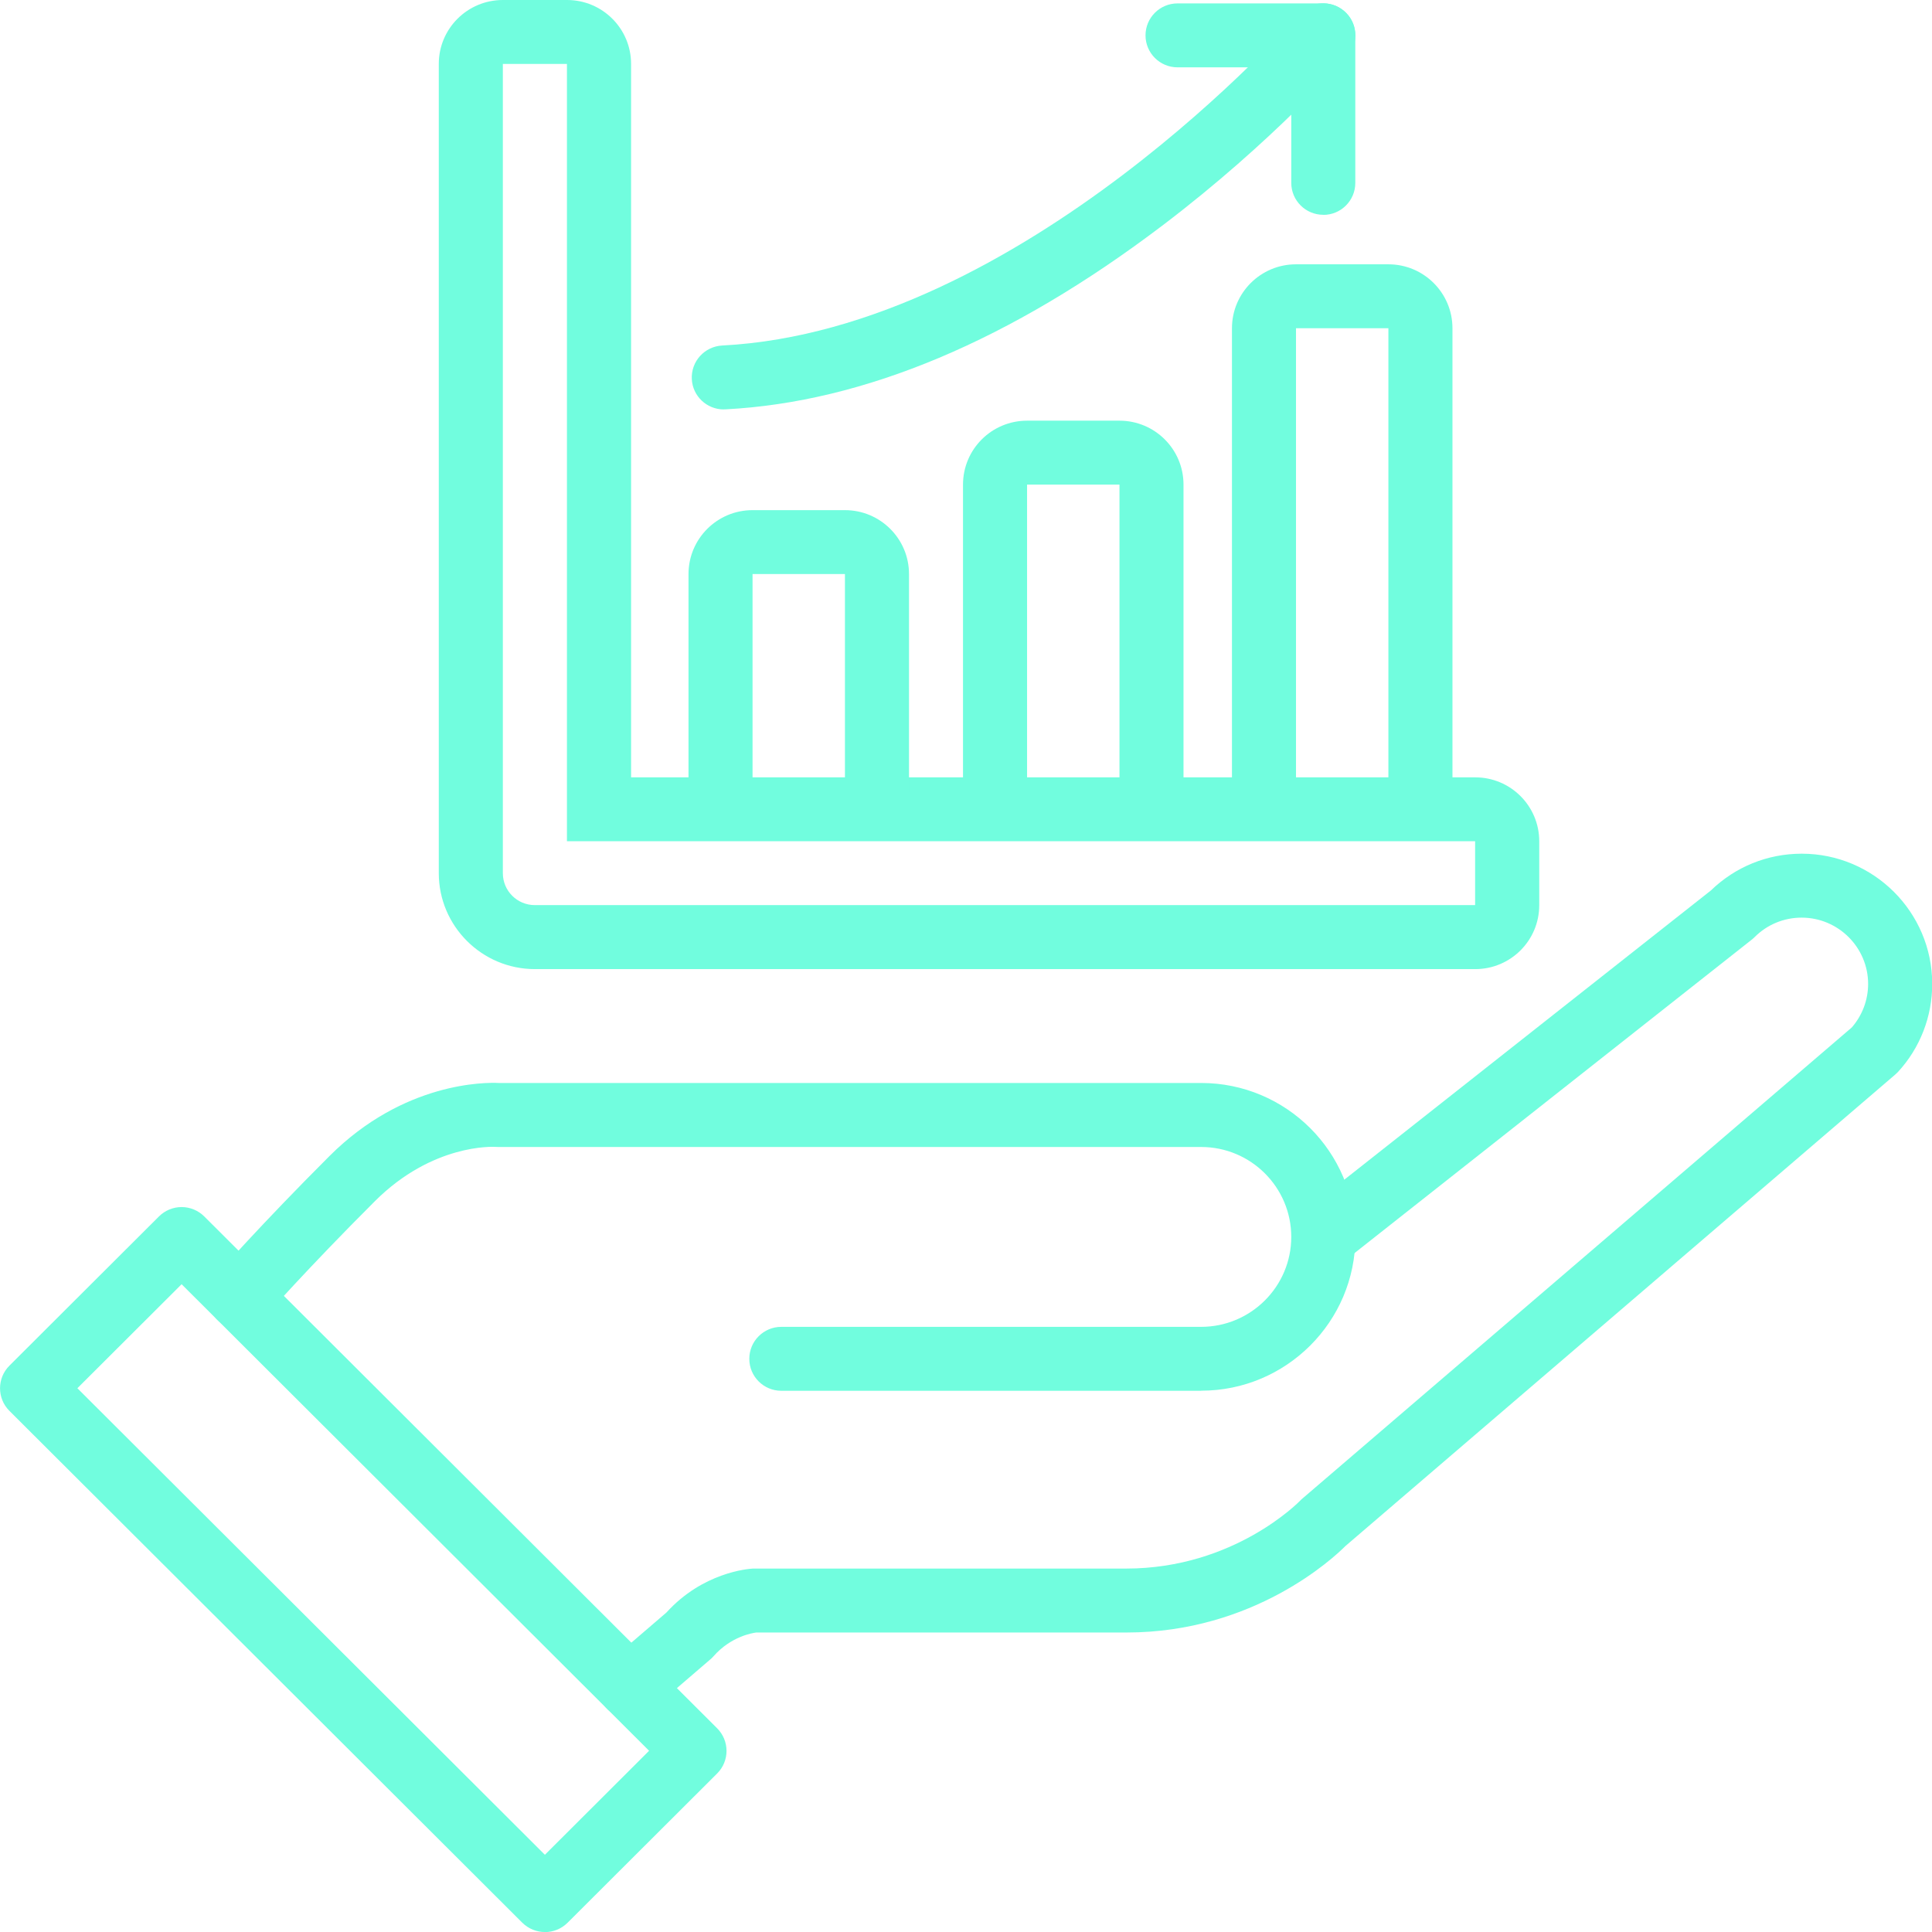
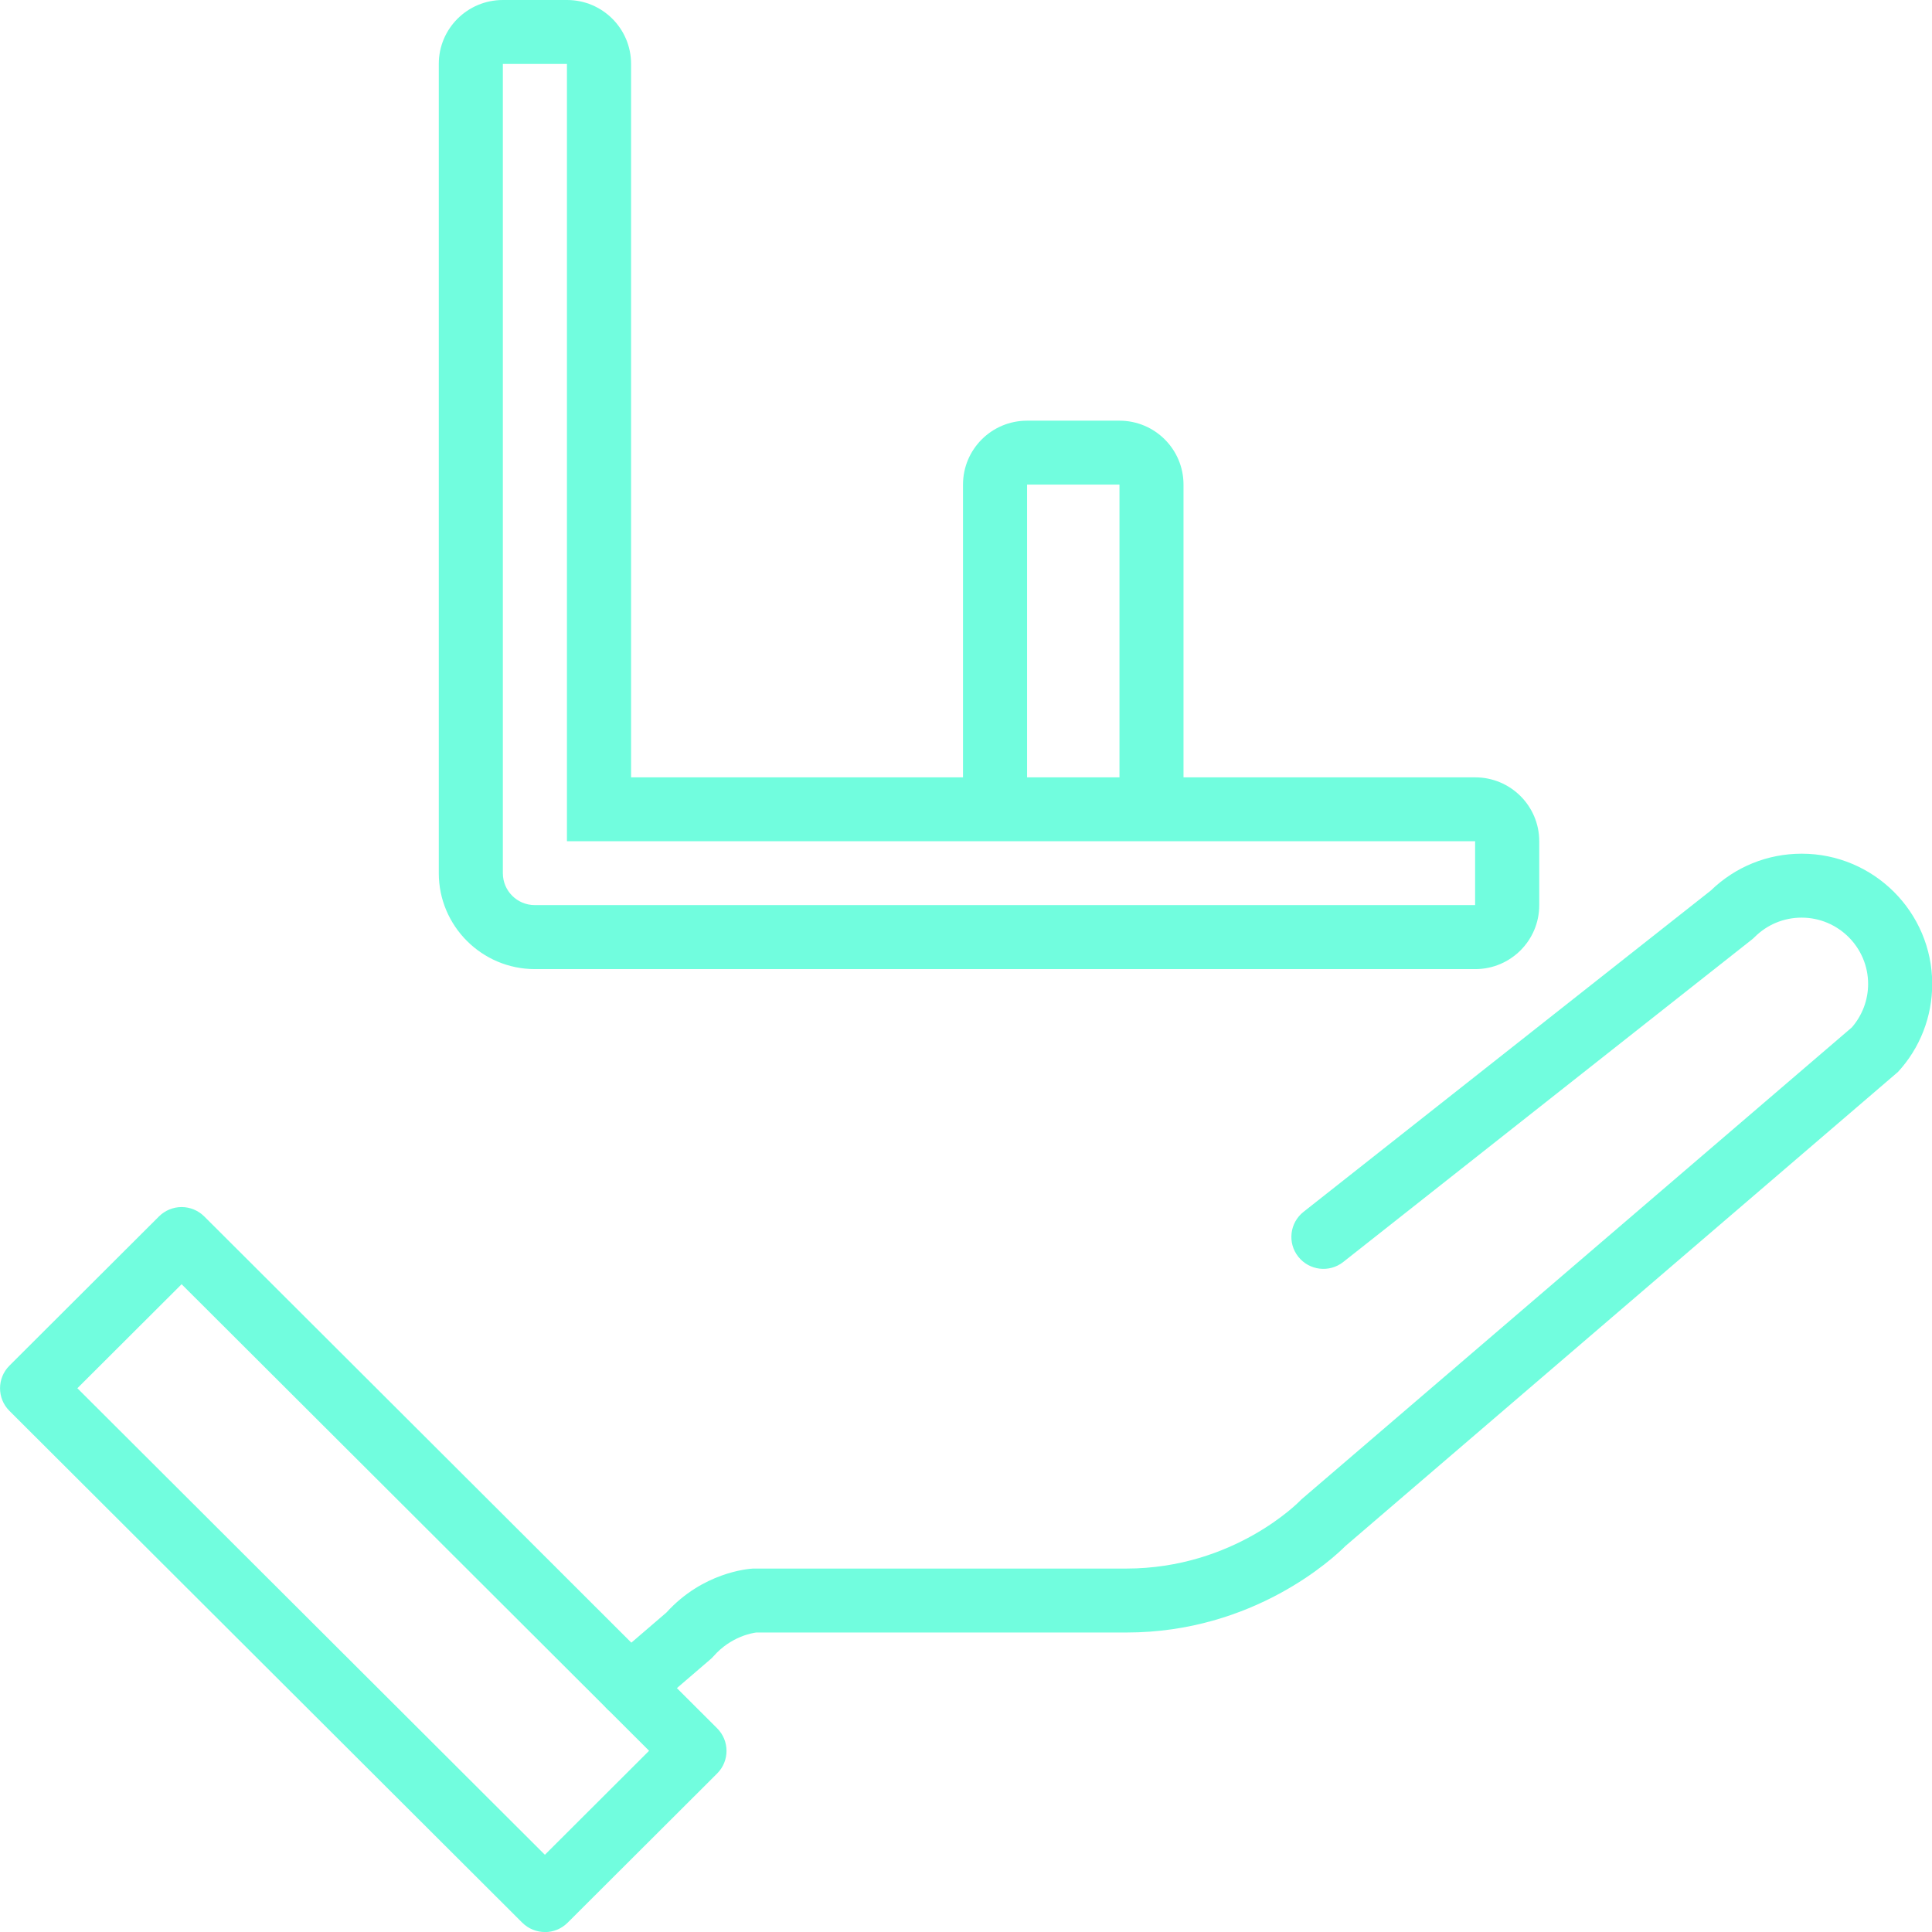
<svg xmlns="http://www.w3.org/2000/svg" width="62" height="62" viewBox="0 0 62 62" fill="none">
  <g clip-path="url(#clip0_1017_631)">
    <path d="M18.194 2.051V26.995H47.338V29.046H17.164C16.596 29.046 16.137 28.588 16.137 28.021V2.051H18.192M18.192 0H16.137C15 0 14.081 0.919 14.081 2.051V28.021C14.081 29.717 15.464 31.1 17.167 31.1H47.341C48.477 31.1 49.396 30.181 49.396 29.049V26.997C49.396 25.863 48.475 24.946 47.341 24.946H20.252V2.051C20.252 0.917 19.331 0 18.197 0H18.192Z" fill="#71FDDE" />
    <path d="M17.486 62.001C17.222 62.001 16.959 61.899 16.758 61.699L0.302 45.276C-0.099 44.876 -0.099 44.227 0.302 43.826L5.1 39.038C5.293 38.845 5.555 38.736 5.828 38.736C6.101 38.736 6.362 38.845 6.556 39.038L23.014 55.463C23.415 55.864 23.415 56.513 23.014 56.913L18.216 61.701C18.015 61.902 17.752 62.003 17.488 62.003L17.486 62.001ZM2.483 44.55L17.486 59.522L20.83 56.184L5.828 41.212L2.483 44.55Z" fill="#71FDDE" />
-     <path d="M38.546 44.632H25.074C24.506 44.632 24.046 44.173 24.046 43.606C24.046 43.039 24.506 42.58 25.074 42.58H38.546C40.139 42.58 41.438 41.287 41.438 39.694C41.438 38.101 40.142 36.808 38.546 36.808H15.982C15.955 36.808 15.926 36.808 15.899 36.805C15.825 36.8 13.88 36.702 12.033 38.545C9.847 40.727 8.48 42.281 8.468 42.298C8.096 42.725 7.446 42.769 7.017 42.395C6.589 42.02 6.546 41.374 6.921 40.947C6.979 40.881 8.343 39.327 10.579 37.093C12.964 34.713 15.59 34.732 16.013 34.754H38.548C41.276 34.754 43.496 36.969 43.496 39.692C43.496 42.414 41.276 44.629 38.548 44.629L38.546 44.632Z" fill="#71FDDE" />
-     <path d="M20.209 55.14C19.921 55.14 19.633 55.019 19.43 54.783C19.06 54.353 19.109 53.706 19.539 53.335L21.387 51.747C22.552 50.463 23.996 50.347 24.16 50.337C24.18 50.337 24.199 50.337 24.218 50.337H36.142C39.612 50.337 41.699 48.182 41.721 48.16C41.745 48.134 41.772 48.11 41.798 48.088L59.427 32.971C59.763 32.585 59.95 32.09 59.95 31.576C59.95 30.404 58.992 29.448 57.817 29.448C57.246 29.448 56.712 29.67 56.31 30.07C56.281 30.099 56.252 30.126 56.221 30.15L43.107 40.498C42.662 40.851 42.014 40.773 41.663 40.329C41.31 39.885 41.388 39.239 41.832 38.889L54.903 28.577C55.689 27.816 56.721 27.396 57.819 27.396C60.128 27.396 62.007 29.272 62.007 31.576C62.007 32.624 61.618 33.628 60.91 34.398C60.883 34.426 60.852 34.455 60.822 34.482L43.177 49.613C42.807 49.985 40.246 52.389 36.15 52.389H24.269C24.16 52.403 23.459 52.509 22.893 53.156C22.862 53.192 22.828 53.226 22.789 53.257L20.888 54.891C20.695 55.058 20.456 55.14 20.219 55.14H20.209Z" fill="#71FDDE" />
-     <path d="M42.466 6.893C41.898 6.893 41.438 6.435 41.438 5.867V2.161H37.789C37.221 2.161 36.761 1.702 36.761 1.135C36.761 0.568 37.221 0.109 37.789 0.109H42.466C43.034 0.109 43.493 0.568 43.493 1.135V5.87C43.493 6.437 43.034 6.896 42.466 6.896V6.893Z" fill="#71FDDE" />
-     <path d="M23.227 13.139C22.683 13.139 22.228 12.714 22.201 12.166C22.172 11.599 22.608 11.119 23.176 11.088C32.82 10.59 41.598 0.563 41.687 0.462C42.057 0.032 42.708 -0.016 43.138 0.356C43.569 0.725 43.617 1.374 43.244 1.801C43.15 1.912 40.877 4.528 37.298 7.241C32.442 10.923 27.727 12.907 23.282 13.136C23.265 13.136 23.246 13.136 23.229 13.136L23.227 13.139Z" fill="#71FDDE" />
-     <path d="M41.59 25.426V10.534H44.555V25.426H46.611V10.534C46.611 9.399 45.689 8.482 44.555 8.482H41.59C40.454 8.482 39.535 9.402 39.535 10.534V25.426H41.59Z" fill="#71FDDE" />
-     <path d="M24.15 25.426V18.422H27.115V25.426H29.171V18.422C29.171 17.288 28.249 16.371 27.115 16.371H24.15C23.014 16.371 22.095 17.291 22.095 18.422V25.426H24.15Z" fill="#71FDDE" />
+     <path d="M20.209 55.14C19.921 55.14 19.633 55.019 19.43 54.783C19.06 54.353 19.109 53.706 19.539 53.335L21.387 51.747C22.552 50.463 23.996 50.347 24.16 50.337C24.18 50.337 24.199 50.337 24.218 50.337H36.142C39.612 50.337 41.699 48.182 41.721 48.16C41.745 48.134 41.772 48.11 41.798 48.088L59.427 32.971C59.763 32.585 59.95 32.09 59.95 31.576C59.95 30.404 58.992 29.448 57.817 29.448C57.246 29.448 56.712 29.67 56.31 30.07C56.281 30.099 56.252 30.126 56.221 30.15L43.107 40.498C42.662 40.851 42.014 40.773 41.663 40.329C41.31 39.885 41.388 39.239 41.832 38.889L54.903 28.577C55.689 27.816 56.721 27.396 57.819 27.396C60.128 27.396 62.007 29.272 62.007 31.576C62.007 32.624 61.618 33.628 60.91 34.398L43.177 49.613C42.807 49.985 40.246 52.389 36.15 52.389H24.269C24.16 52.403 23.459 52.509 22.893 53.156C22.862 53.192 22.828 53.226 22.789 53.257L20.888 54.891C20.695 55.058 20.456 55.14 20.219 55.14H20.209Z" fill="#71FDDE" />
    <path d="M32.96 25.427V15.551H35.925V25.427H37.98V15.551C37.98 14.417 37.059 13.5 35.925 13.5H32.96C31.823 13.5 30.904 14.419 30.904 15.551V25.427H32.96Z" fill="#71FDDE" />
  </g>
  <defs>
    <clipPath id="clip0_1017_631">
      <rect width="62" height="62" fill="white" />
    </clipPath>
  </defs>
</svg>